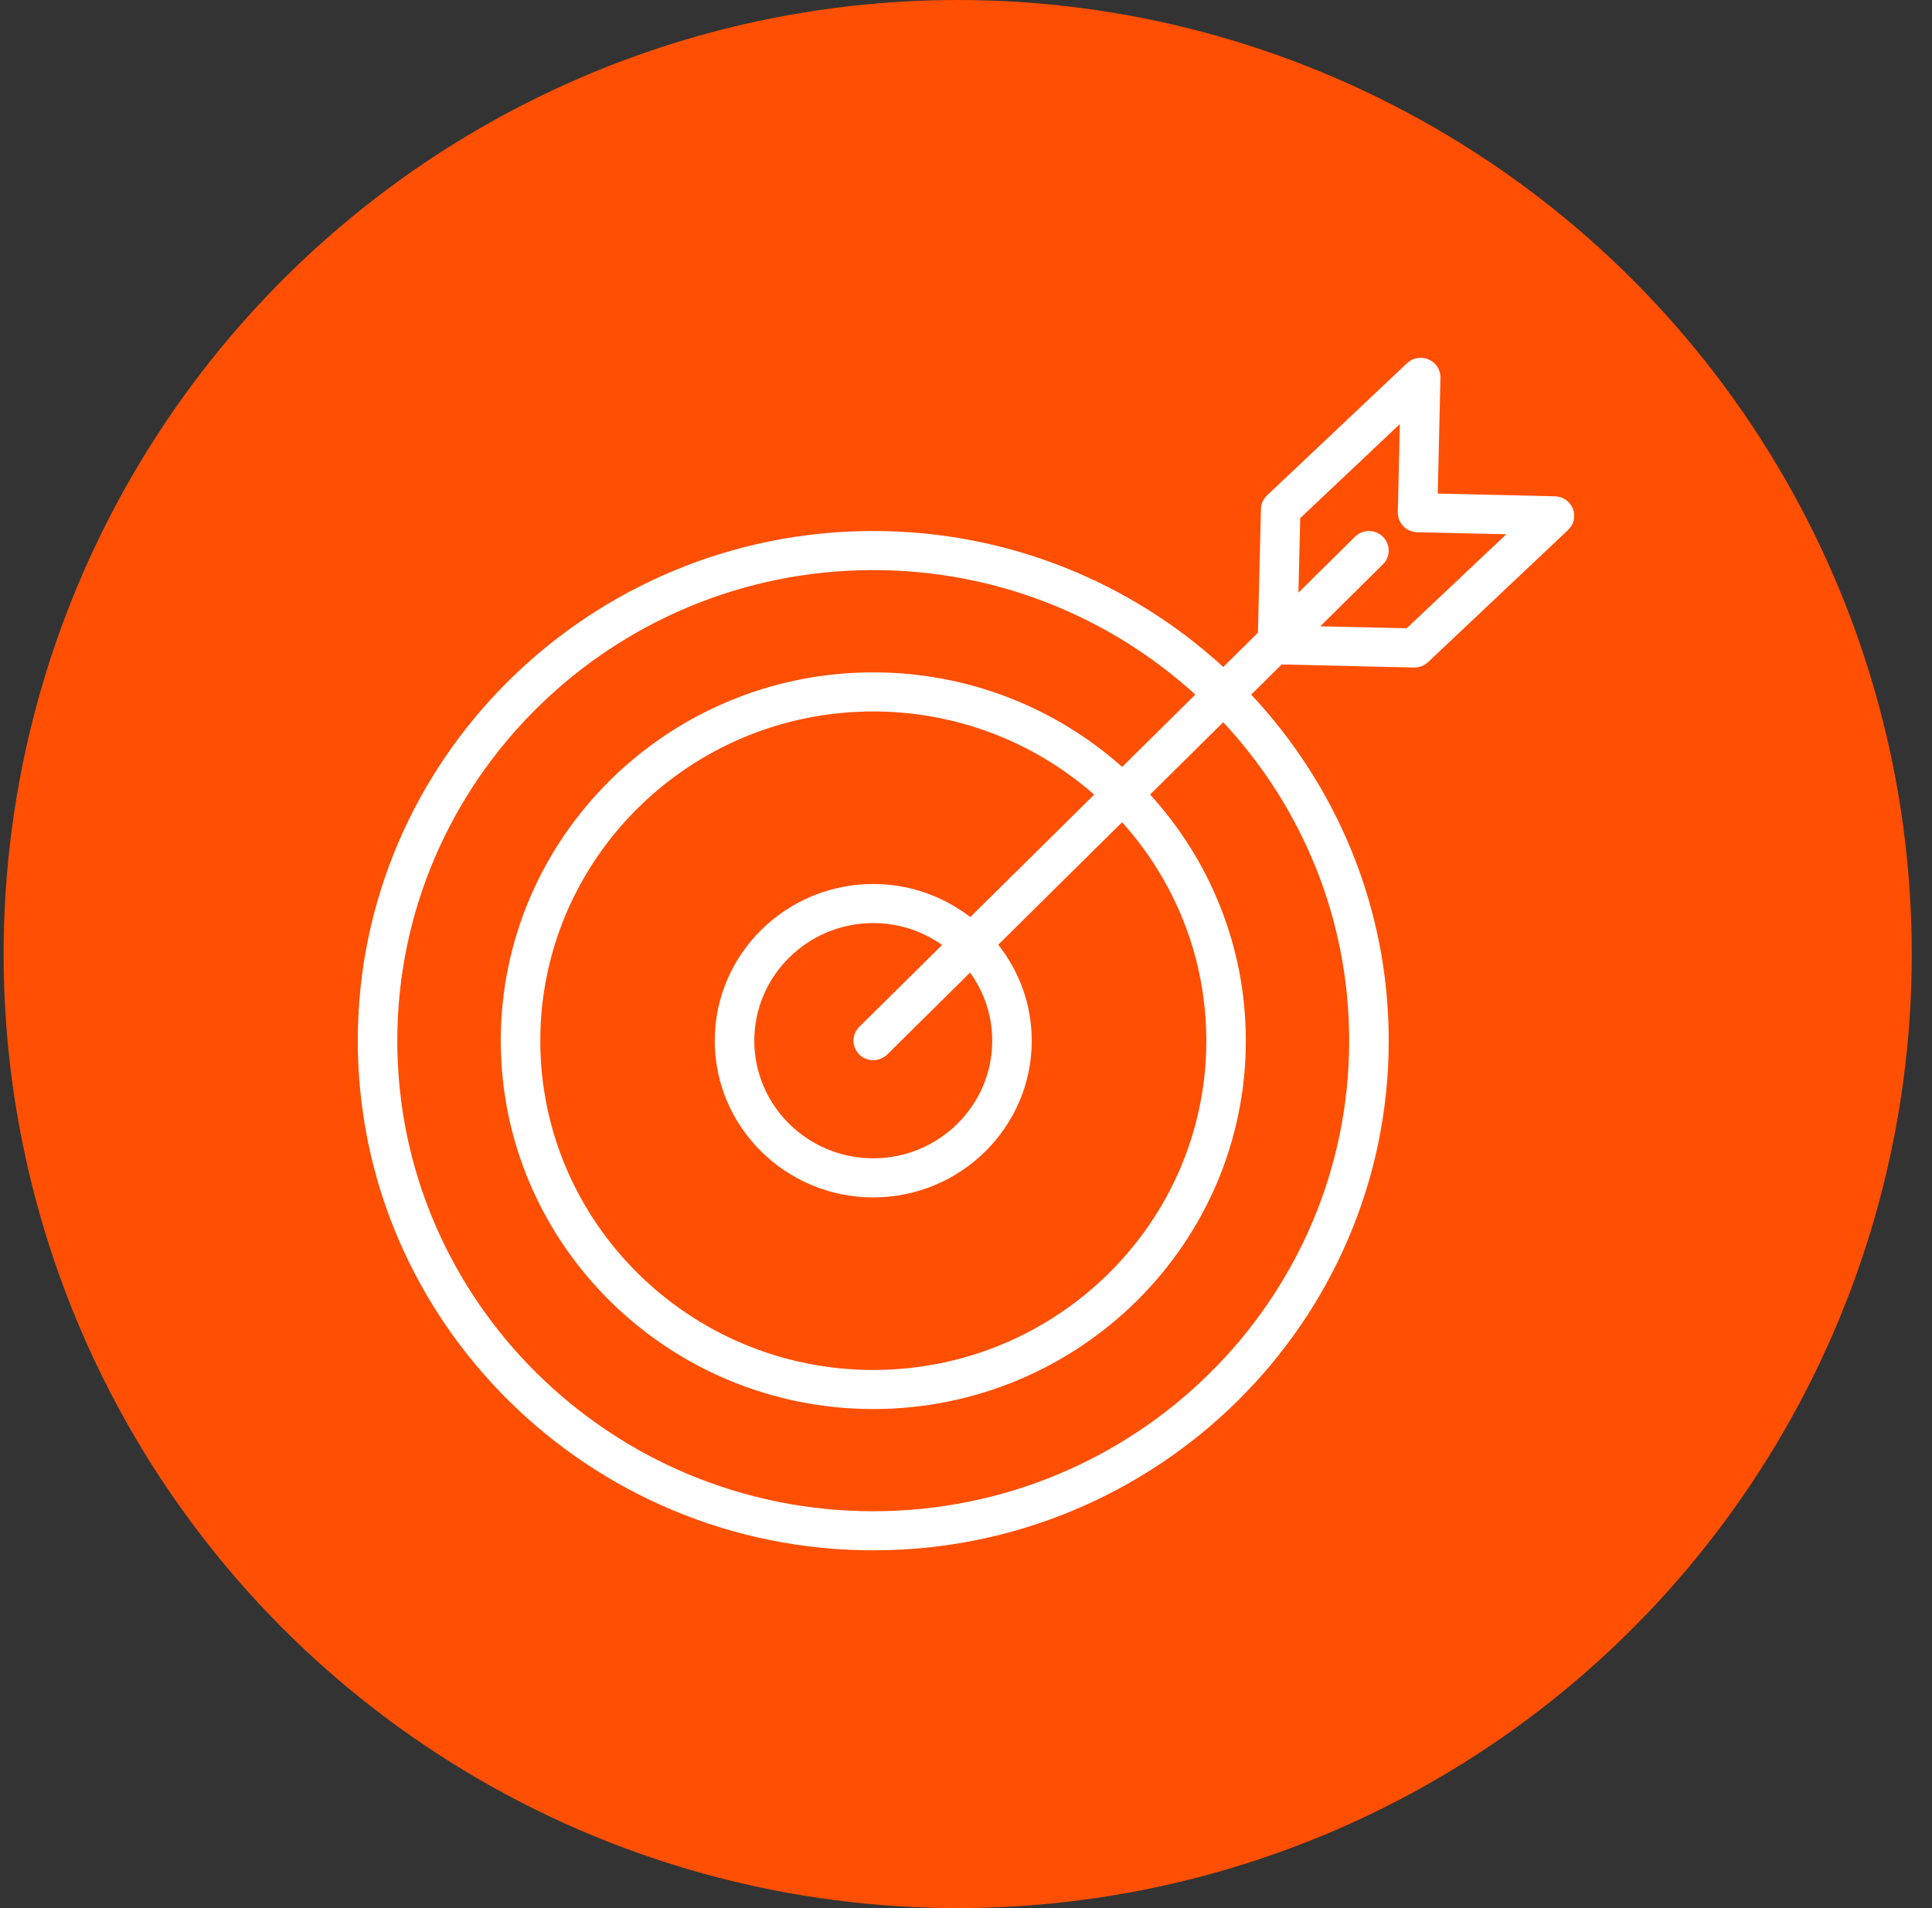
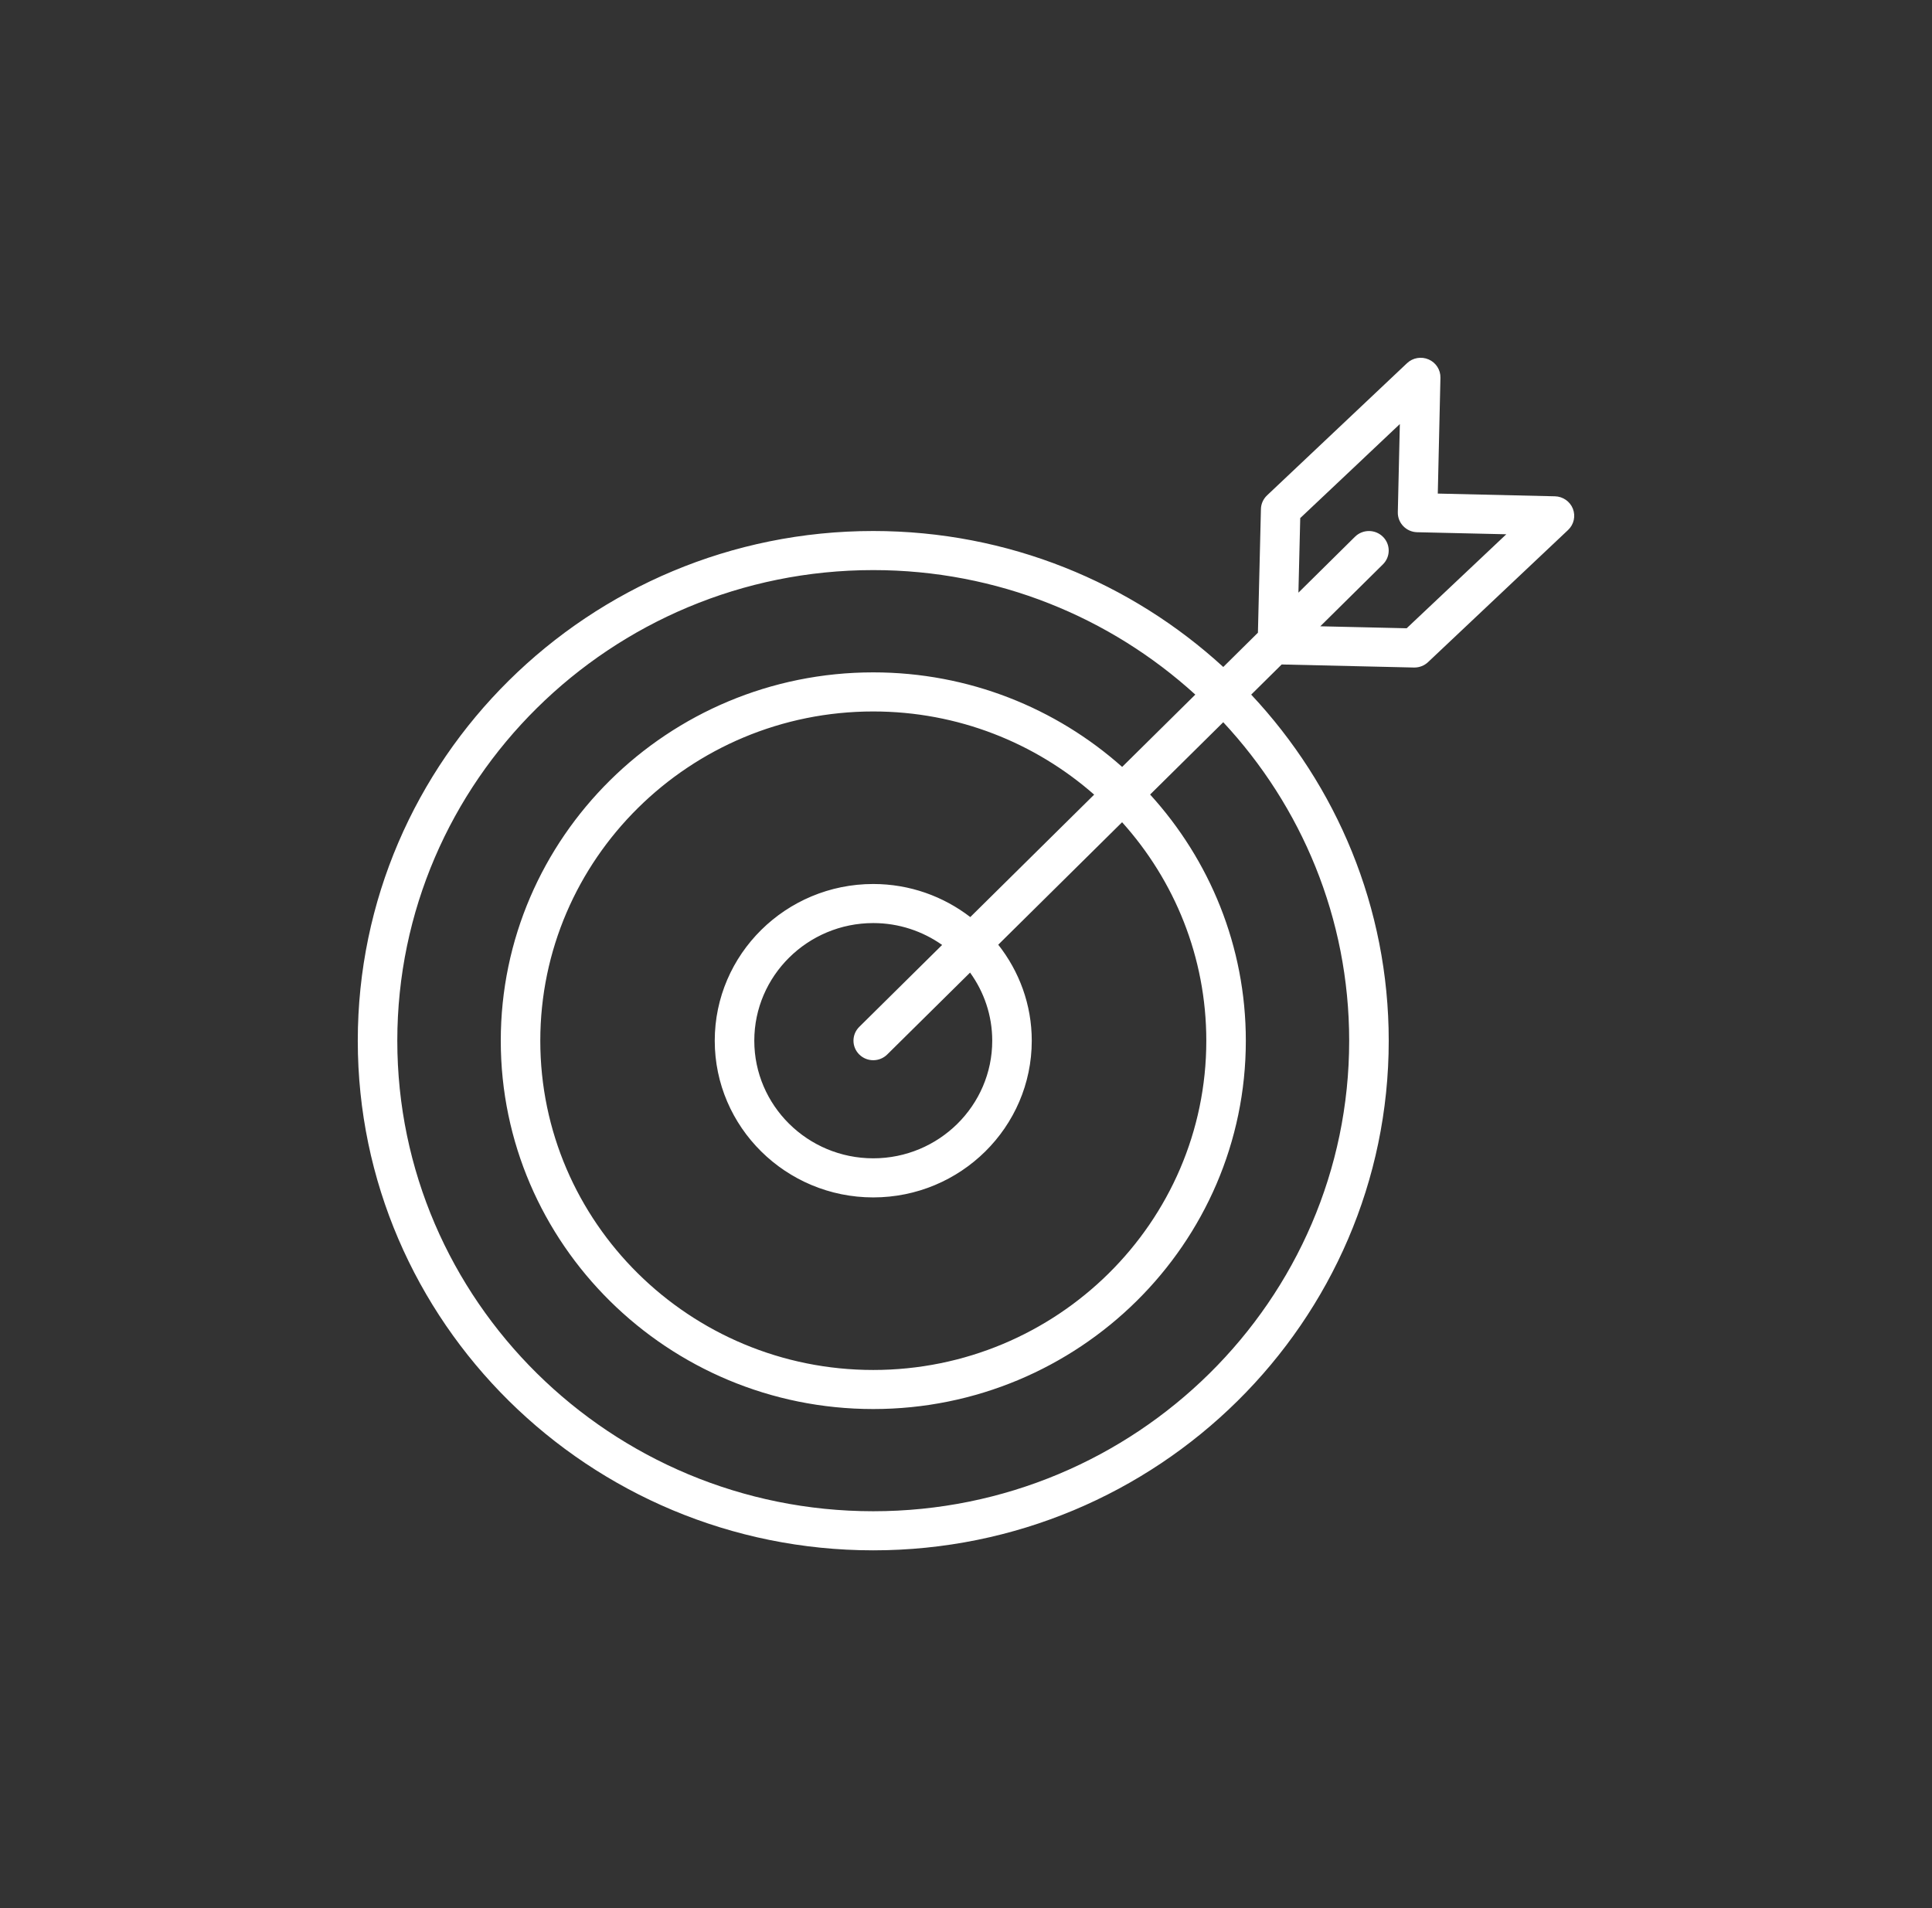
<svg xmlns="http://www.w3.org/2000/svg" width="81" height="80" viewBox="0 0 81 80" fill="none">
  <rect x="0" y="0" width="81" height="80" fill="#333333" stroke="none" />
-   <circle cx="40.152" cy="40" r="40" fill="#FE4F03" />
  <path d="M65.944 21.331C65.823 21.022 65.525 20.816 65.191 20.808L60.28 20.694L60.391 15.838C60.399 15.507 60.203 15.203 59.897 15.07C59.59 14.936 59.232 14.998 58.99 15.227L53.122 20.769C52.963 20.919 52.87 21.125 52.865 21.342L52.739 26.527L51.286 27.964C47.429 24.429 42.272 22.263 36.611 22.263C24.695 22.263 15 31.851 15 43.636C15 55.416 24.695 65 36.611 65C48.528 65 58.223 55.416 58.223 43.636C58.223 38.037 56.032 32.937 52.457 29.123L53.735 27.859L59.28 27.987C59.286 27.987 59.292 27.987 59.299 27.987C59.512 27.987 59.717 27.906 59.871 27.761L65.743 22.22C65.986 21.991 66.065 21.64 65.944 21.331ZM56.565 43.636C56.565 54.513 47.614 63.361 36.611 63.361C25.608 63.361 16.657 54.513 16.657 43.636C16.657 32.755 25.608 23.902 36.611 23.902C41.815 23.902 46.558 25.884 50.114 29.122L47.047 32.154C44.279 29.692 40.62 28.19 36.611 28.19C28 28.19 20.995 35.119 20.995 43.635C20.995 52.149 28 59.076 36.611 59.076C45.225 59.076 52.232 52.149 52.232 43.635C52.232 39.67 50.712 36.05 48.219 33.312L51.285 30.28C54.561 33.798 56.565 38.489 56.565 43.636ZM41.6 43.633C41.6 46.352 39.362 48.564 36.612 48.564C33.862 48.564 31.624 46.352 31.624 43.633C31.624 40.914 33.862 38.701 36.612 38.701C37.688 38.701 38.683 39.043 39.499 39.618L36.025 43.053C35.701 43.373 35.701 43.891 36.025 44.211C36.187 44.371 36.399 44.451 36.611 44.451C36.823 44.451 37.035 44.371 37.197 44.211L40.671 40.777C41.253 41.584 41.6 42.568 41.6 43.633ZM40.68 38.449C39.555 37.584 38.145 37.063 36.611 37.063C32.947 37.063 29.966 40.01 29.966 43.633C29.966 47.256 32.947 50.203 36.611 50.203C40.276 50.203 43.257 47.256 43.257 43.633C43.257 42.116 42.729 40.721 41.852 39.608L47.044 34.473C49.239 36.913 50.575 40.122 50.575 43.636C50.575 51.246 44.311 57.438 36.611 57.438C28.913 57.438 22.652 51.246 22.652 43.636C22.652 36.023 28.913 29.829 36.611 29.829C40.162 29.829 43.406 31.149 45.873 33.316L40.68 38.449ZM58.975 26.341L55.354 26.258L57.979 23.662C58.303 23.342 58.303 22.823 57.979 22.504C57.656 22.184 57.132 22.184 56.808 22.504L54.437 24.848L54.513 21.721L57.202 19.184L57.202 19.183L58.689 17.779L58.604 21.476C58.594 21.928 58.957 22.303 59.413 22.314L63.152 22.4L58.975 26.341Z" fill="white" />
</svg>